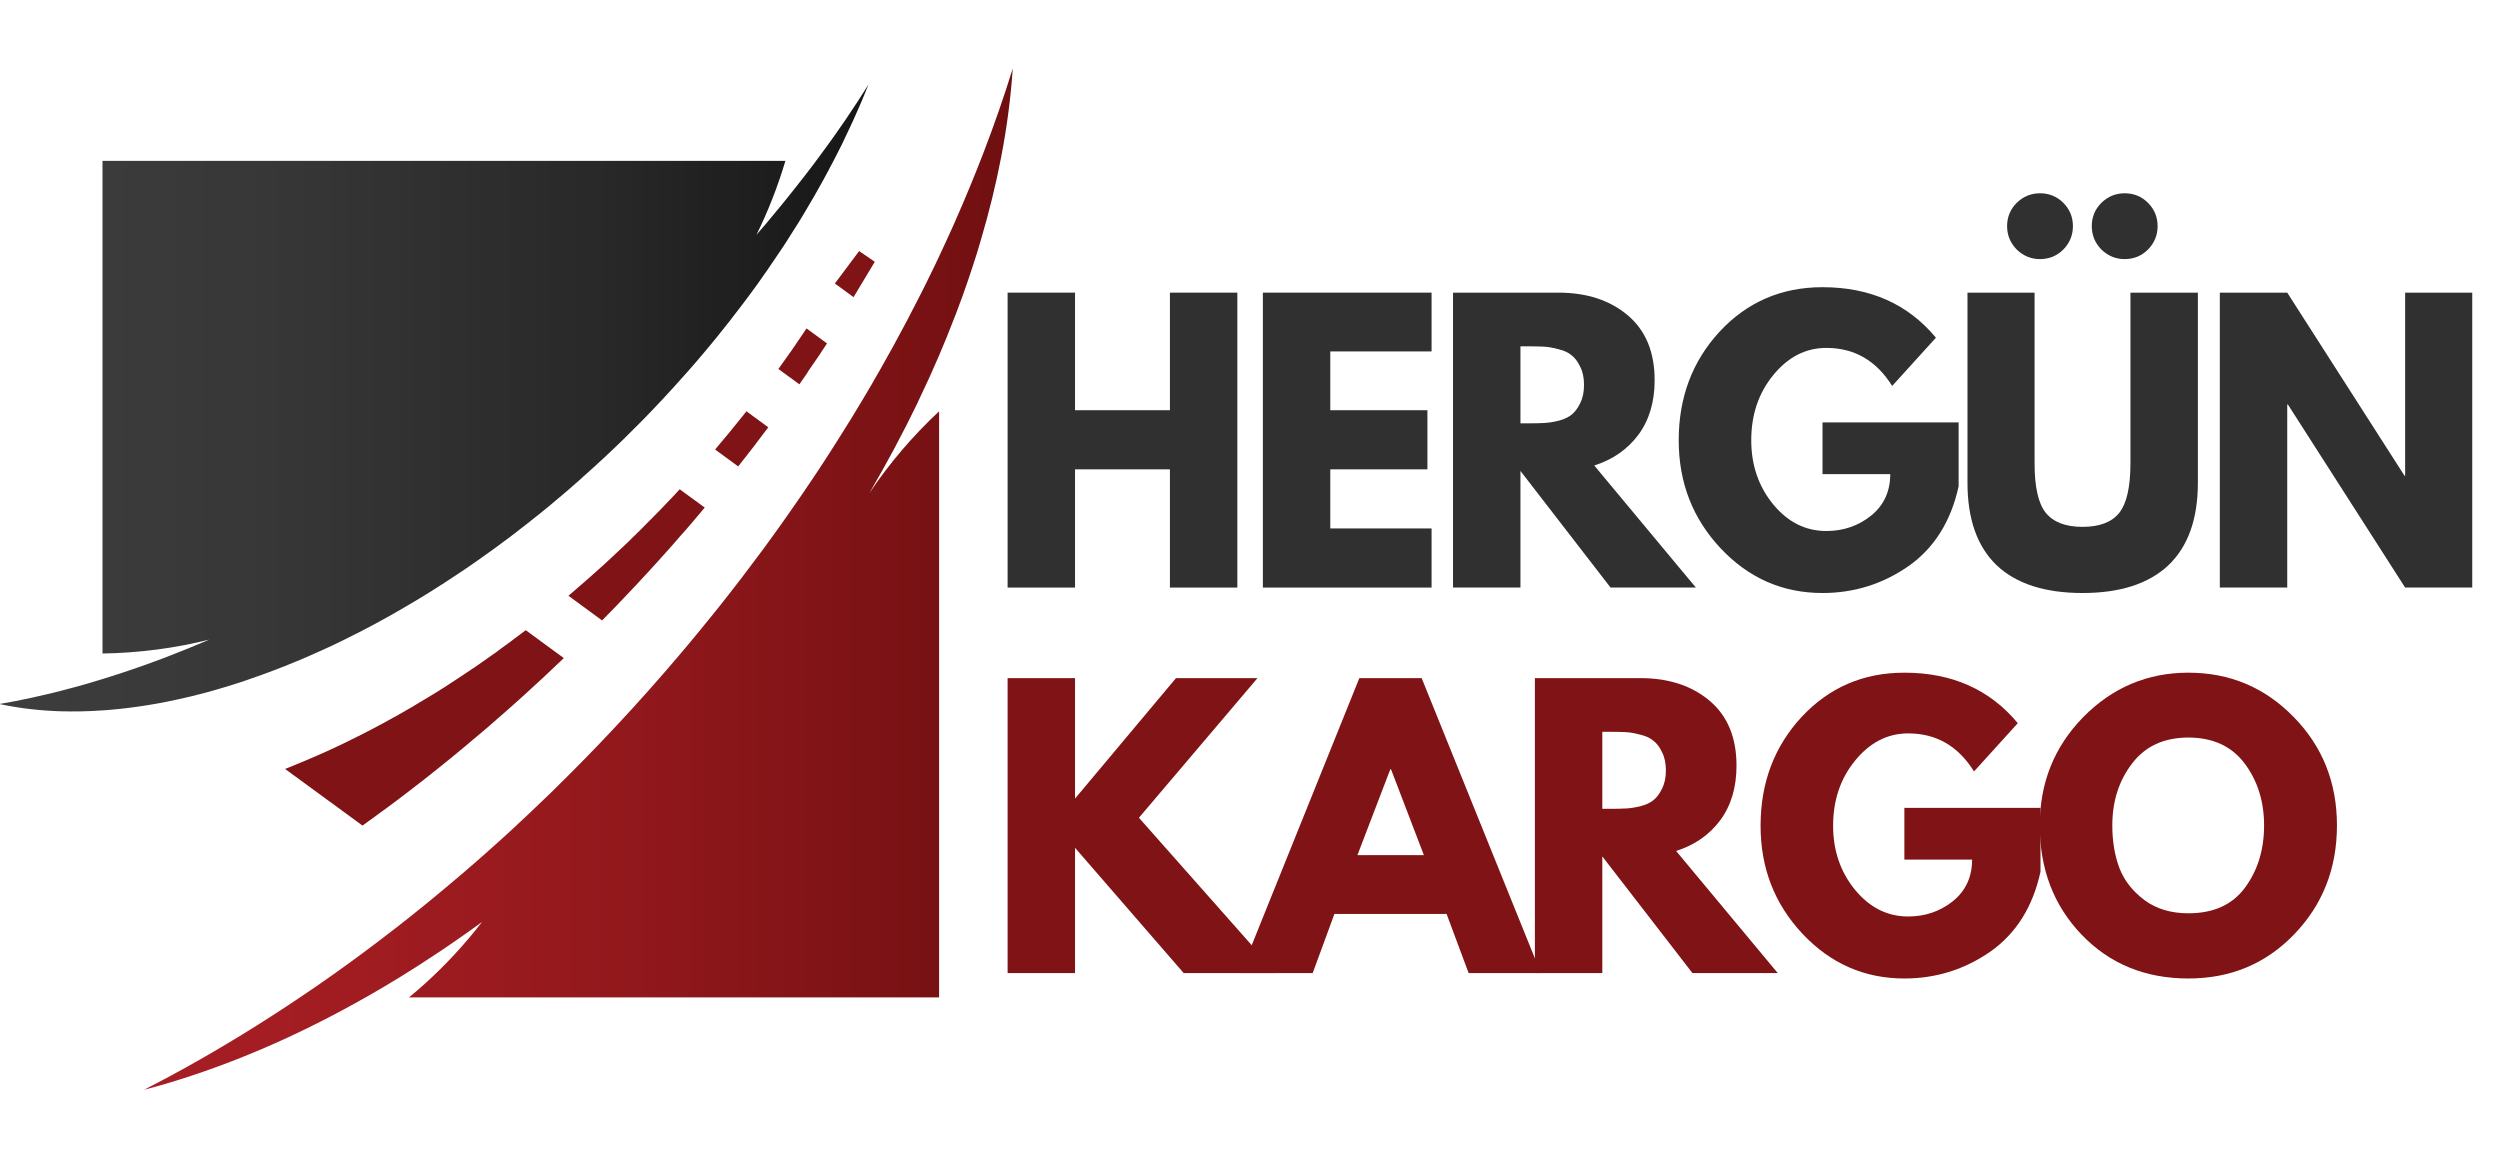
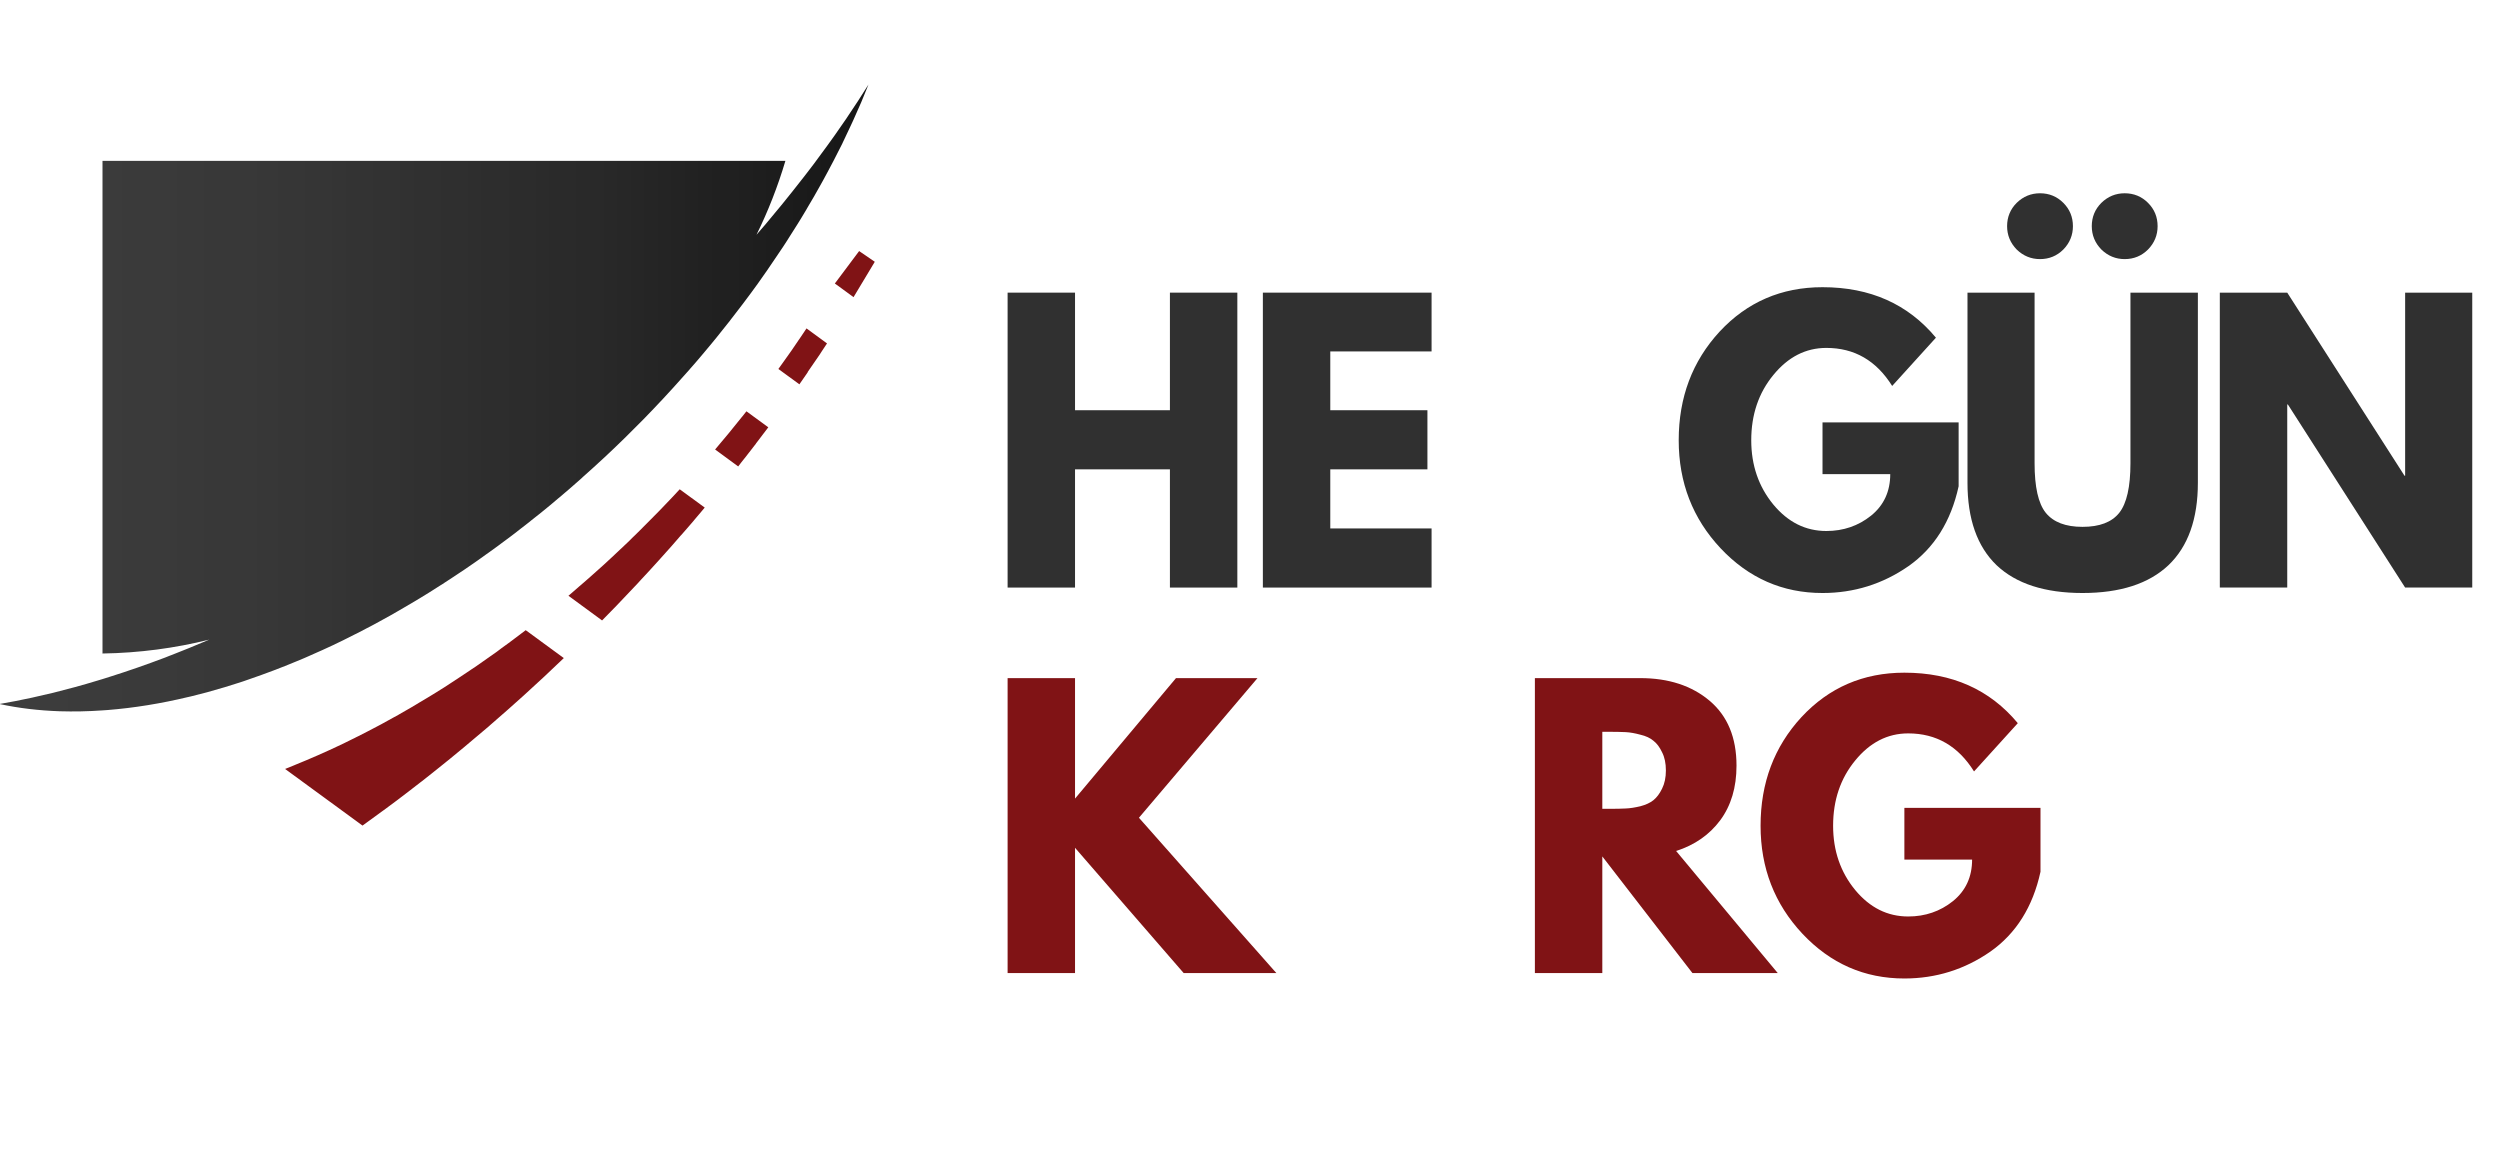
<svg xmlns="http://www.w3.org/2000/svg" width="163" zoomAndPan="magnify" viewBox="0 0 122.25 57" height="76" preserveAspectRatio="xMidYMid meet" version="1.2">
  <defs>
    <clipPath id="73dd2c6ed2">
-       <path d="M 7 3.348 L 49.945 3.348 L 49.945 53.293 L 7 53.293 Z M 7 3.348 " />
-     </clipPath>
+       </clipPath>
    <clipPath id="fe92b21114">
      <path d="M 48.094 7.465 C 47.668 8.57 47.211 9.68 46.719 10.793 C 46.691 10.855 46.668 10.918 46.637 10.98 C 46.629 11 46.617 11.023 46.609 11.043 C 46.387 11.539 46.156 12.039 45.922 12.539 C 45.895 12.598 45.863 12.66 45.836 12.719 C 45.797 12.801 45.758 12.883 45.719 12.969 C 45.656 13.098 45.594 13.227 45.527 13.359 C 45.457 13.508 45.383 13.656 45.309 13.809 C 45.223 13.98 45.137 14.152 45.051 14.324 C 45.02 14.391 44.984 14.457 44.949 14.523 C 44.547 15.32 44.125 16.117 43.688 16.914 C 43.602 17.074 43.512 17.23 43.422 17.391 C 43.336 17.547 43.25 17.699 43.164 17.852 C 43.117 17.938 43.07 18.02 43.023 18.102 C 42.926 18.273 42.828 18.441 42.73 18.609 C 42.723 18.625 42.711 18.645 42.703 18.66 C 42.688 18.691 42.668 18.719 42.652 18.75 C 42.316 19.324 41.973 19.898 41.621 20.473 C 41.379 20.863 41.133 21.258 40.883 21.652 C 40.617 22.07 40.348 22.492 40.074 22.906 C 39.984 23.039 39.895 23.176 39.805 23.309 C 39.773 23.359 39.738 23.41 39.707 23.457 C 39.602 23.613 39.5 23.77 39.391 23.922 C 39.355 23.977 39.32 24.031 39.281 24.086 C 39.246 24.141 39.211 24.191 39.172 24.246 C 39.102 24.348 39.031 24.449 38.957 24.555 C 38.84 24.727 38.719 24.898 38.602 25.066 C 38.5 25.215 38.398 25.355 38.297 25.5 C 38.258 25.559 38.215 25.617 38.172 25.676 C 38.027 25.879 37.879 26.086 37.73 26.293 C 37.594 26.477 37.461 26.664 37.324 26.848 C 37.156 27.07 36.992 27.297 36.824 27.516 C 36.727 27.648 36.629 27.781 36.527 27.91 C 36.422 28.051 36.316 28.188 36.211 28.328 C 36.062 28.52 35.914 28.711 35.766 28.902 C 35.598 29.117 35.426 29.336 35.258 29.551 C 35.094 29.758 34.926 29.965 34.762 30.168 C 34.75 30.184 34.734 30.203 34.723 30.215 C 34.594 30.375 34.465 30.535 34.332 30.695 C 34.27 30.777 34.207 30.855 34.137 30.934 C 33.812 31.332 33.477 31.73 33.141 32.125 C 31.195 34.414 29.168 36.582 27.094 38.609 C 27.086 38.617 27.082 38.621 27.078 38.629 C 26.684 39.012 26.289 39.391 25.895 39.762 C 25.648 39.996 25.398 40.23 25.152 40.457 C 25.082 40.52 25.016 40.586 24.949 40.645 C 24.82 40.762 24.699 40.875 24.574 40.988 C 24.324 41.211 24.074 41.438 23.824 41.66 C 23.719 41.754 23.621 41.844 23.512 41.934 C 23.461 41.98 23.41 42.023 23.359 42.07 C 23.301 42.121 23.242 42.172 23.184 42.223 C 22.77 42.582 22.352 42.941 21.934 43.289 C 21.133 43.965 20.324 44.621 19.508 45.258 C 19.449 45.305 19.391 45.352 19.328 45.398 C 18.293 46.203 17.25 46.977 16.207 47.715 C 15.695 48.074 15.184 48.43 14.668 48.773 C 12.801 50.031 10.926 51.18 9.047 52.223 C 8.379 52.594 7.711 52.949 7.047 53.289 C 7.758 53.105 8.477 52.895 9.199 52.656 C 12.043 51.73 14.961 50.43 17.875 48.773 C 17.891 48.766 17.91 48.754 17.926 48.746 C 19.07 48.098 20.211 47.391 21.348 46.633 C 21.504 46.531 21.66 46.43 21.812 46.324 C 21.977 46.211 22.141 46.102 22.305 45.984 C 22.727 45.691 23.148 45.395 23.57 45.086 C 22.727 46.176 21.789 47.191 20.766 48.113 C 20.516 48.34 20.258 48.559 20 48.773 L 45.922 48.773 L 45.922 20.113 C 44.637 21.312 43.492 22.652 42.512 24.113 C 43.363 22.656 44.145 21.195 44.848 19.742 C 44.898 19.637 44.949 19.531 44.996 19.422 C 45.324 18.742 45.633 18.059 45.922 17.379 C 46.18 16.781 46.422 16.18 46.652 15.582 C 46.68 15.512 46.707 15.441 46.734 15.375 C 46.742 15.352 46.75 15.332 46.758 15.312 C 46.859 15.047 46.957 14.777 47.055 14.512 C 47.129 14.301 47.203 14.09 47.277 13.883 C 47.309 13.797 47.34 13.707 47.367 13.621 C 47.516 13.188 47.652 12.754 47.789 12.328 C 47.812 12.246 47.836 12.168 47.859 12.09 C 47.895 11.98 47.926 11.871 47.957 11.762 C 48.367 10.383 48.699 9.02 48.957 7.684 C 49.242 6.203 49.43 4.754 49.523 3.348 C 49.102 4.711 48.625 6.082 48.094 7.465 Z M 48.094 7.465 " />
    </clipPath>
    <linearGradient x1="12.252" gradientTransform="matrix(0.745,0,0,0.745,-2.086,1.485)" y1="36" x2="69.237" gradientUnits="userSpaceOnUse" y2="36" id="11569764f3">
      <stop style="stop-color:#a61e23;stop-opacity:1;" offset="0" />
      <stop style="stop-color:#a61e23;stop-opacity:1;" offset="0.031" />
      <stop style="stop-color:#a51e23;stop-opacity:1;" offset="0.062" />
      <stop style="stop-color:#a41d22;stop-opacity:1;" offset="0.094" />
      <stop style="stop-color:#a31d22;stop-opacity:1;" offset="0.125" />
      <stop style="stop-color:#a31d22;stop-opacity:1;" offset="0.156" />
      <stop style="stop-color:#a21d22;stop-opacity:1;" offset="0.188" />
      <stop style="stop-color:#a11c21;stop-opacity:1;" offset="0.219" />
      <stop style="stop-color:#a01c21;stop-opacity:1;" offset="0.25" />
      <stop style="stop-color:#9f1c21;stop-opacity:1;" offset="0.266" />
      <stop style="stop-color:#9f1c20;stop-opacity:1;" offset="0.281" />
      <stop style="stop-color:#9e1c20;stop-opacity:1;" offset="0.297" />
      <stop style="stop-color:#9d1b20;stop-opacity:1;" offset="0.312" />
      <stop style="stop-color:#9c1b20;stop-opacity:1;" offset="0.328" />
      <stop style="stop-color:#9c1b20;stop-opacity:1;" offset="0.344" />
      <stop style="stop-color:#9b1b1f;stop-opacity:1;" offset="0.359" />
      <stop style="stop-color:#9a1a1f;stop-opacity:1;" offset="0.375" />
      <stop style="stop-color:#9a1a1f;stop-opacity:1;" offset="0.391" />
      <stop style="stop-color:#991a1f;stop-opacity:1;" offset="0.406" />
      <stop style="stop-color:#981a1e;stop-opacity:1;" offset="0.422" />
      <stop style="stop-color:#971a1e;stop-opacity:1;" offset="0.438" />
      <stop style="stop-color:#97191e;stop-opacity:1;" offset="0.453" />
      <stop style="stop-color:#96191e;stop-opacity:1;" offset="0.469" />
      <stop style="stop-color:#95191d;stop-opacity:1;" offset="0.484" />
      <stop style="stop-color:#94191d;stop-opacity:1;" offset="0.5" />
      <stop style="stop-color:#94191d;stop-opacity:1;" offset="0.516" />
      <stop style="stop-color:#93181d;stop-opacity:1;" offset="0.531" />
      <stop style="stop-color:#92181c;stop-opacity:1;" offset="0.547" />
      <stop style="stop-color:#91181c;stop-opacity:1;" offset="0.562" />
      <stop style="stop-color:#91181c;stop-opacity:1;" offset="0.57" />
      <stop style="stop-color:#90181c;stop-opacity:1;" offset="0.578" />
      <stop style="stop-color:#90181c;stop-opacity:1;" offset="0.586" />
      <stop style="stop-color:#8f171b;stop-opacity:1;" offset="0.594" />
      <stop style="stop-color:#8e171b;stop-opacity:1;" offset="0.602" />
      <stop style="stop-color:#8e171b;stop-opacity:1;" offset="0.609" />
      <stop style="stop-color:#8d171b;stop-opacity:1;" offset="0.617" />
      <stop style="stop-color:#8d171b;stop-opacity:1;" offset="0.625" />
      <stop style="stop-color:#8c171a;stop-opacity:1;" offset="0.633" />
      <stop style="stop-color:#8c161a;stop-opacity:1;" offset="0.641" />
      <stop style="stop-color:#8b161a;stop-opacity:1;" offset="0.648" />
      <stop style="stop-color:#8a161a;stop-opacity:1;" offset="0.656" />
      <stop style="stop-color:#8a161a;stop-opacity:1;" offset="0.664" />
      <stop style="stop-color:#891619;stop-opacity:1;" offset="0.672" />
      <stop style="stop-color:#891619;stop-opacity:1;" offset="0.68" />
      <stop style="stop-color:#881619;stop-opacity:1;" offset="0.688" />
      <stop style="stop-color:#871519;stop-opacity:1;" offset="0.695" />
      <stop style="stop-color:#871519;stop-opacity:1;" offset="0.703" />
      <stop style="stop-color:#861518;stop-opacity:1;" offset="0.711" />
      <stop style="stop-color:#861518;stop-opacity:1;" offset="0.719" />
      <stop style="stop-color:#851518;stop-opacity:1;" offset="0.727" />
      <stop style="stop-color:#851518;stop-opacity:1;" offset="0.734" />
      <stop style="stop-color:#841418;stop-opacity:1;" offset="0.742" />
      <stop style="stop-color:#831417;stop-opacity:1;" offset="0.75" />
      <stop style="stop-color:#831417;stop-opacity:1;" offset="0.758" />
      <stop style="stop-color:#821417;stop-opacity:1;" offset="0.766" />
      <stop style="stop-color:#821417;stop-opacity:1;" offset="0.773" />
      <stop style="stop-color:#811417;stop-opacity:1;" offset="0.781" />
      <stop style="stop-color:#811416;stop-opacity:1;" offset="0.789" />
      <stop style="stop-color:#801316;stop-opacity:1;" offset="0.797" />
      <stop style="stop-color:#7f1316;stop-opacity:1;" offset="0.805" />
      <stop style="stop-color:#7f1316;stop-opacity:1;" offset="0.812" />
      <stop style="stop-color:#7e1316;stop-opacity:1;" offset="0.82" />
      <stop style="stop-color:#7e1315;stop-opacity:1;" offset="0.828" />
      <stop style="stop-color:#7d1315;stop-opacity:1;" offset="0.836" />
      <stop style="stop-color:#7c1315;stop-opacity:1;" offset="0.844" />
      <stop style="stop-color:#7c1215;stop-opacity:1;" offset="0.852" />
      <stop style="stop-color:#7b1215;stop-opacity:1;" offset="0.859" />
      <stop style="stop-color:#7b1214;stop-opacity:1;" offset="0.867" />
      <stop style="stop-color:#7a1214;stop-opacity:1;" offset="0.875" />
      <stop style="stop-color:#7a1214;stop-opacity:1;" offset="0.883" />
      <stop style="stop-color:#791214;stop-opacity:1;" offset="0.891" />
      <stop style="stop-color:#781114;stop-opacity:1;" offset="0.898" />
      <stop style="stop-color:#781113;stop-opacity:1;" offset="0.906" />
      <stop style="stop-color:#771113;stop-opacity:1;" offset="0.914" />
      <stop style="stop-color:#771113;stop-opacity:1;" offset="0.922" />
      <stop style="stop-color:#761113;stop-opacity:1;" offset="0.93" />
      <stop style="stop-color:#751112;stop-opacity:1;" offset="0.938" />
      <stop style="stop-color:#741012;stop-opacity:1;" offset="0.945" />
      <stop style="stop-color:#741012;stop-opacity:1;" offset="0.953" />
      <stop style="stop-color:#731012;stop-opacity:1;" offset="0.961" />
      <stop style="stop-color:#721011;stop-opacity:1;" offset="0.969" />
      <stop style="stop-color:#711011;stop-opacity:1;" offset="0.977" />
      <stop style="stop-color:#710f11;stop-opacity:1;" offset="0.984" />
      <stop style="stop-color:#700f10;stop-opacity:1;" offset="0.992" />
      <stop style="stop-color:#6f0f10;stop-opacity:1;" offset="1" />
    </linearGradient>
    <clipPath id="5548804b02">
      <path d="M 0 4 L 43 4 L 43 35 L 0 35 Z M 0 4 " />
    </clipPath>
    <clipPath id="b440436f6a">
      <path d="M 41.406 5.766 C 41.402 5.773 41.398 5.777 41.395 5.785 C 41.207 6.062 41.016 6.336 40.82 6.613 C 40.703 6.777 40.586 6.941 40.469 7.102 C 40.285 7.355 40.098 7.609 39.906 7.867 C 39.867 7.922 39.824 7.977 39.785 8.031 C 39.719 8.113 39.656 8.195 39.594 8.281 C 39.508 8.391 39.426 8.504 39.336 8.617 C 39.297 8.672 39.25 8.727 39.207 8.781 C 38.898 9.18 38.582 9.574 38.262 9.969 C 38.246 9.988 38.23 10.008 38.211 10.031 C 37.945 10.359 37.668 10.691 37.391 11.02 C 37.387 11.023 37.383 11.027 37.379 11.031 C 37.25 11.18 37.125 11.332 36.992 11.48 C 37.562 10.324 38.035 9.117 38.406 7.867 L 5.012 7.867 L 5.012 31.957 C 6.809 31.93 8.559 31.695 10.234 31.277 C 9.895 31.422 9.559 31.562 9.223 31.699 C 8.938 31.812 8.66 31.926 8.379 32.035 C 8.352 32.047 8.328 32.055 8.305 32.062 C 8.227 32.094 8.148 32.125 8.07 32.156 C 7.16 32.5 6.266 32.812 5.383 33.09 C 5.281 33.125 5.184 33.152 5.086 33.184 C 5.059 33.191 5.035 33.199 5.012 33.207 C 4.93 33.23 4.848 33.258 4.766 33.281 C 4.039 33.504 3.316 33.699 2.609 33.875 C 2.254 33.961 1.906 34.039 1.559 34.117 C 1.023 34.234 0.496 34.336 -0.027 34.426 C 0.91 34.629 1.898 34.746 2.926 34.781 C 3.605 34.801 4.301 34.789 5.012 34.738 C 5.102 34.734 5.191 34.727 5.281 34.719 C 6.547 34.617 7.863 34.406 9.211 34.082 C 9.25 34.074 9.293 34.066 9.332 34.055 C 9.594 33.992 9.859 33.922 10.125 33.852 C 10.195 33.832 10.27 33.812 10.344 33.789 C 10.777 33.672 11.207 33.539 11.645 33.398 C 11.809 33.348 11.969 33.293 12.133 33.234 C 12.16 33.227 12.188 33.215 12.211 33.207 C 12.973 32.945 13.742 32.656 14.516 32.332 C 14.633 32.285 14.754 32.234 14.871 32.184 C 14.949 32.148 15.02 32.117 15.094 32.086 C 15.262 32.016 15.422 31.941 15.586 31.867 C 15.629 31.852 15.676 31.832 15.719 31.809 C 15.898 31.727 16.082 31.641 16.262 31.559 C 16.43 31.477 16.598 31.395 16.766 31.316 C 16.82 31.289 16.875 31.262 16.93 31.234 C 17.074 31.164 17.219 31.09 17.363 31.016 C 17.414 30.992 17.465 30.969 17.516 30.941 C 17.641 30.875 17.77 30.809 17.895 30.742 C 18 30.688 18.105 30.633 18.211 30.578 C 18.312 30.52 18.418 30.465 18.52 30.41 C 18.711 30.305 18.906 30.199 19.094 30.094 C 19.203 30.035 19.305 29.973 19.414 29.91 C 19.535 29.844 19.656 29.77 19.777 29.699 C 19.973 29.586 20.172 29.469 20.367 29.352 C 20.758 29.121 21.145 28.875 21.535 28.625 C 21.605 28.582 21.684 28.535 21.754 28.484 C 21.891 28.398 22.023 28.309 22.16 28.219 C 22.539 27.969 22.922 27.715 23.297 27.449 C 23.453 27.34 23.609 27.23 23.762 27.117 C 23.809 27.086 23.855 27.055 23.906 27.016 C 24.059 26.906 24.211 26.797 24.359 26.688 C 24.41 26.652 24.465 26.613 24.516 26.57 C 24.613 26.5 24.707 26.43 24.801 26.359 C 24.926 26.266 25.055 26.172 25.18 26.074 C 25.27 26.004 25.359 25.934 25.449 25.863 C 25.555 25.785 25.66 25.703 25.762 25.621 C 25.84 25.559 25.922 25.5 26 25.43 C 26.125 25.336 26.246 25.238 26.367 25.141 C 26.453 25.074 26.535 25.008 26.617 24.938 C 26.715 24.859 26.816 24.777 26.914 24.695 C 27.047 24.582 27.184 24.473 27.316 24.355 C 27.324 24.355 27.328 24.348 27.332 24.344 C 27.5 24.203 27.668 24.059 27.832 23.918 C 27.902 23.859 27.977 23.793 28.047 23.73 C 28.18 23.617 28.309 23.5 28.441 23.383 C 28.457 23.375 28.469 23.359 28.48 23.344 C 28.656 23.191 28.836 23.031 29.008 22.871 C 29.195 22.703 29.379 22.535 29.566 22.359 C 30.207 21.762 30.84 21.141 31.465 20.504 C 32.133 19.82 32.777 19.129 33.395 18.43 C 33.512 18.305 33.621 18.176 33.734 18.051 C 33.738 18.047 33.738 18.047 33.738 18.043 C 33.934 17.824 34.125 17.602 34.312 17.379 C 34.457 17.211 34.598 17.043 34.734 16.875 C 34.938 16.633 35.133 16.387 35.328 16.141 C 35.453 15.988 35.578 15.832 35.699 15.676 C 35.707 15.664 35.719 15.648 35.73 15.633 C 35.855 15.473 35.984 15.309 36.109 15.141 C 36.191 15.035 36.273 14.93 36.352 14.824 C 36.355 14.82 36.359 14.812 36.363 14.809 C 36.598 14.5 36.824 14.191 37.047 13.883 C 37.066 13.855 37.082 13.828 37.102 13.805 C 37.238 13.613 37.375 13.418 37.508 13.227 C 37.648 13.027 37.781 12.828 37.914 12.629 C 37.93 12.605 37.945 12.586 37.957 12.566 C 38.035 12.449 38.113 12.336 38.188 12.223 C 38.215 12.18 38.242 12.141 38.273 12.098 C 38.316 12.027 38.363 11.961 38.406 11.895 C 38.414 11.879 38.422 11.863 38.434 11.852 C 38.512 11.73 38.59 11.605 38.664 11.488 C 38.773 11.316 38.883 11.145 38.988 10.977 C 39.051 10.879 39.109 10.777 39.172 10.68 C 39.262 10.535 39.348 10.391 39.43 10.25 C 39.453 10.211 39.473 10.176 39.492 10.141 C 39.605 9.949 39.719 9.762 39.828 9.57 C 39.832 9.562 39.836 9.555 39.84 9.547 C 39.852 9.531 39.859 9.512 39.871 9.492 C 39.934 9.383 39.996 9.27 40.059 9.16 C 40.18 8.945 40.297 8.738 40.41 8.523 C 40.441 8.465 40.473 8.406 40.504 8.348 C 40.508 8.344 40.512 8.34 40.512 8.332 C 40.594 8.176 40.676 8.02 40.758 7.867 C 40.902 7.586 41.047 7.309 41.184 7.031 C 41.188 7.016 41.195 7.004 41.203 6.988 C 41.344 6.699 41.48 6.41 41.613 6.121 C 41.652 6.035 41.691 5.953 41.73 5.867 C 41.996 5.289 42.242 4.711 42.469 4.133 C 42.129 4.676 41.777 5.223 41.406 5.766 Z M 41.406 5.766 " />
    </clipPath>
    <linearGradient x1="2.798" gradientTransform="matrix(0.745,0,0,0.745,-2.086,1.485)" y1="24.115" x2="59.773" gradientUnits="userSpaceOnUse" y2="24.115" id="1d0d4a3c7a">
      <stop style="stop-color:#3d3d3d;stop-opacity:1;" offset="0" />
      <stop style="stop-color:#3d3d3d;stop-opacity:1;" offset="0.031" />
      <stop style="stop-color:#3c3c3c;stop-opacity:1;" offset="0.062" />
      <stop style="stop-color:#3b3b3b;stop-opacity:1;" offset="0.094" />
      <stop style="stop-color:#3b3b3b;stop-opacity:1;" offset="0.125" />
      <stop style="stop-color:#3a3a3a;stop-opacity:1;" offset="0.156" />
      <stop style="stop-color:#3a3a3a;stop-opacity:1;" offset="0.188" />
      <stop style="stop-color:#393939;stop-opacity:1;" offset="0.219" />
      <stop style="stop-color:#383838;stop-opacity:1;" offset="0.25" />
      <stop style="stop-color:#383838;stop-opacity:1;" offset="0.281" />
      <stop style="stop-color:#373737;stop-opacity:1;" offset="0.312" />
      <stop style="stop-color:#363636;stop-opacity:1;" offset="0.328" />
      <stop style="stop-color:#363636;stop-opacity:1;" offset="0.344" />
      <stop style="stop-color:#353535;stop-opacity:1;" offset="0.359" />
      <stop style="stop-color:#353535;stop-opacity:1;" offset="0.375" />
      <stop style="stop-color:#343434;stop-opacity:1;" offset="0.391" />
      <stop style="stop-color:#333333;stop-opacity:1;" offset="0.406" />
      <stop style="stop-color:#333333;stop-opacity:1;" offset="0.422" />
      <stop style="stop-color:#323232;stop-opacity:1;" offset="0.438" />
      <stop style="stop-color:#323232;stop-opacity:1;" offset="0.453" />
      <stop style="stop-color:#313131;stop-opacity:1;" offset="0.469" />
      <stop style="stop-color:#303030;stop-opacity:1;" offset="0.484" />
      <stop style="stop-color:#303030;stop-opacity:1;" offset="0.5" />
      <stop style="stop-color:#2f2f2f;stop-opacity:1;" offset="0.516" />
      <stop style="stop-color:#2f2f2f;stop-opacity:1;" offset="0.531" />
      <stop style="stop-color:#2e2e2e;stop-opacity:1;" offset="0.547" />
      <stop style="stop-color:#2d2d2d;stop-opacity:1;" offset="0.562" />
      <stop style="stop-color:#2d2d2d;stop-opacity:1;" offset="0.578" />
      <stop style="stop-color:#2c2c2c;stop-opacity:1;" offset="0.594" />
      <stop style="stop-color:#2c2c2c;stop-opacity:1;" offset="0.609" />
      <stop style="stop-color:#2b2b2b;stop-opacity:1;" offset="0.625" />
      <stop style="stop-color:#2a2a2a;stop-opacity:1;" offset="0.641" />
      <stop style="stop-color:#2a2a2a;stop-opacity:1;" offset="0.656" />
      <stop style="stop-color:#292929;stop-opacity:1;" offset="0.672" />
      <stop style="stop-color:#292929;stop-opacity:1;" offset="0.688" />
      <stop style="stop-color:#282828;stop-opacity:1;" offset="0.703" />
      <stop style="stop-color:#272727;stop-opacity:1;" offset="0.719" />
      <stop style="stop-color:#262626;stop-opacity:1;" offset="0.734" />
      <stop style="stop-color:#252525;stop-opacity:1;" offset="0.75" />
      <stop style="stop-color:#242424;stop-opacity:1;" offset="0.766" />
      <stop style="stop-color:#232323;stop-opacity:1;" offset="0.781" />
      <stop style="stop-color:#222222;stop-opacity:1;" offset="0.797" />
      <stop style="stop-color:#212121;stop-opacity:1;" offset="0.812" />
      <stop style="stop-color:#202020;stop-opacity:1;" offset="0.828" />
      <stop style="stop-color:#202020;stop-opacity:1;" offset="0.844" />
      <stop style="stop-color:#1f1f1f;stop-opacity:1;" offset="0.859" />
      <stop style="stop-color:#1e1e1e;stop-opacity:1;" offset="0.875" />
      <stop style="stop-color:#1d1d1d;stop-opacity:1;" offset="0.891" />
      <stop style="stop-color:#1c1c1c;stop-opacity:1;" offset="0.906" />
      <stop style="stop-color:#1b1b1b;stop-opacity:1;" offset="0.922" />
      <stop style="stop-color:#1a1a1a;stop-opacity:1;" offset="0.938" />
      <stop style="stop-color:#191919;stop-opacity:1;" offset="0.953" />
      <stop style="stop-color:#181818;stop-opacity:1;" offset="0.969" />
      <stop style="stop-color:#171717;stop-opacity:1;" offset="0.984" />
      <stop style="stop-color:#161616;stop-opacity:1;" offset="1" />
    </linearGradient>
    <clipPath id="b17509c03e">
      <path d="M 121 28 L 121.504 28 L 121.504 29 L 121 29 Z M 121 28 " />
    </clipPath>
  </defs>
  <g id="6f092b8c45">
    <g clip-rule="nonzero" clip-path="url(#73dd2c6ed2)">
      <g clip-rule="evenodd" clip-path="url(#fe92b21114)">
        <path style=" stroke:none;fill-rule:nonzero;fill:url(#11569764f3);" d="M 7.047 3.348 L 7.047 53.289 L 49.523 53.289 L 49.523 3.348 Z M 7.047 3.348 " />
      </g>
    </g>
    <g clip-rule="nonzero" clip-path="url(#5548804b02)">
      <g clip-rule="evenodd" clip-path="url(#b440436f6a)">
        <path style=" stroke:none;fill-rule:nonzero;fill:url(#1d0d4a3c7a);" d="M 0 4.133 L 0 34.801 L 42.469 34.801 L 42.469 4.133 Z M 0 4.133 " />
      </g>
    </g>
    <path style=" stroke:none;fill-rule:evenodd;fill:#801315;fill-opacity:1;" d="M 13.941 37.602 C 14.09 37.543 14.23 37.484 14.34 37.441 C 14.363 37.434 14.387 37.422 14.414 37.41 L 14.422 37.406 C 15.184 37.098 15.938 36.766 16.66 36.422 L 16.68 36.414 C 16.754 36.379 16.828 36.34 16.902 36.305 C 16.973 36.27 17.051 36.234 17.125 36.195 L 17.211 36.152 L 17.301 36.109 L 17.34 36.09 C 17.367 36.074 17.395 36.062 17.422 36.047 L 17.52 36 C 17.684 35.918 17.832 35.844 17.977 35.766 C 18.066 35.723 18.145 35.68 18.223 35.637 C 18.359 35.566 18.496 35.496 18.633 35.422 L 18.754 35.355 C 18.906 35.273 19.07 35.184 19.27 35.07 C 19.344 35.031 19.414 34.992 19.465 34.965 L 19.543 34.918 C 19.656 34.852 19.77 34.789 19.883 34.723 C 19.961 34.68 20.043 34.633 20.121 34.586 C 20.258 34.508 20.379 34.434 20.492 34.363 C 20.617 34.293 20.727 34.227 20.82 34.168 L 20.879 34.133 C 20.961 34.086 21.055 34.027 21.156 33.965 C 21.277 33.891 21.398 33.812 21.539 33.727 L 21.75 33.594 C 21.859 33.523 21.969 33.453 22.086 33.375 C 22.223 33.289 22.348 33.207 22.473 33.121 C 22.691 32.98 22.895 32.844 23.074 32.719 C 23.152 32.672 23.227 32.617 23.309 32.562 C 23.594 32.363 23.918 32.137 24.293 31.871 L 24.375 31.809 C 24.422 31.777 24.473 31.738 24.531 31.691 C 24.656 31.605 24.773 31.52 24.871 31.445 L 24.949 31.387 C 25.227 31.18 25.477 30.992 25.707 30.816 L 27.57 32.18 C 26.926 32.801 26.258 33.422 25.59 34.027 C 25.074 34.492 24.57 34.938 24.082 35.359 L 23.965 35.461 C 23.949 35.477 23.93 35.492 23.91 35.512 C 23.488 35.871 23.105 36.195 22.742 36.496 L 22.734 36.504 C 22.488 36.711 22.242 36.914 22 37.109 C 21.953 37.145 21.906 37.184 21.859 37.223 C 21.844 37.234 21.828 37.25 21.809 37.262 L 21.797 37.273 C 21.797 37.273 21.43 37.57 21.402 37.59 L 21.207 37.746 C 21.016 37.895 20.828 38.043 20.641 38.195 L 20.531 38.277 C 20.477 38.32 20.422 38.359 20.371 38.402 L 20.332 38.43 L 20.305 38.453 L 20.266 38.484 C 20.234 38.508 20.207 38.531 20.176 38.551 L 20.168 38.559 C 20.141 38.578 20.113 38.598 20.09 38.621 C 20.066 38.637 20.043 38.656 20.02 38.672 L 19.992 38.695 C 19.508 39.066 19.113 39.363 18.754 39.625 L 18.746 39.629 C 18.402 39.883 18.062 40.133 17.727 40.371 Z M 13.941 37.602 " />
    <path style=" stroke:none;fill-rule:evenodd;fill:#801315;fill-opacity:1;" d="M 27.797 29.133 C 27.891 29.055 27.977 28.98 28.047 28.918 C 28.137 28.844 28.223 28.77 28.293 28.703 L 28.324 28.676 C 28.426 28.594 28.52 28.512 28.602 28.438 L 28.664 28.383 C 28.73 28.324 28.82 28.246 28.926 28.152 C 29.035 28.055 29.141 27.961 29.258 27.855 C 29.336 27.789 29.418 27.711 29.52 27.621 C 29.605 27.543 29.691 27.465 29.777 27.383 L 29.93 27.242 C 30.016 27.16 30.105 27.078 30.191 26.996 C 30.238 26.957 30.281 26.914 30.328 26.867 C 30.387 26.812 30.441 26.758 30.5 26.707 L 30.547 26.66 C 30.59 26.621 30.629 26.582 30.672 26.543 L 30.742 26.477 C 30.82 26.398 30.898 26.32 30.977 26.242 L 30.988 26.234 C 31.055 26.168 31.121 26.102 31.195 26.031 C 31.227 26 31.258 25.969 31.289 25.938 L 31.293 25.934 C 31.363 25.867 31.434 25.797 31.496 25.73 C 31.637 25.59 31.789 25.441 31.953 25.27 L 31.984 25.238 C 32.172 25.051 32.34 24.879 32.527 24.68 C 32.766 24.434 33.004 24.18 33.238 23.926 L 34.461 24.82 L 34.328 24.98 C 34.199 25.133 34.078 25.277 33.957 25.418 L 33.93 25.453 C 33.832 25.566 33.734 25.68 33.637 25.793 C 33.531 25.914 33.426 26.039 33.316 26.16 L 33.285 26.191 C 33.137 26.367 32.98 26.547 32.844 26.699 L 32.312 27.293 L 32.211 27.406 C 32.082 27.551 31.949 27.695 31.816 27.84 L 31.738 27.926 L 31.734 27.93 C 31.629 28.043 31.512 28.172 31.379 28.312 L 31.367 28.324 L 31.336 28.359 L 31.289 28.41 C 31.277 28.426 31.242 28.461 31.211 28.496 L 31.16 28.551 C 30.855 28.875 30.531 29.219 30.137 29.629 C 29.902 29.867 29.672 30.105 29.441 30.34 Z M 27.797 29.133 " />
    <path style=" stroke:none;fill-rule:evenodd;fill:#801315;fill-opacity:1;" d="M 34.969 21.98 C 35.434 21.434 35.867 20.91 36.281 20.387 L 36.289 20.379 L 36.5 20.113 L 37.57 20.895 C 37.488 21.004 37.406 21.113 37.32 21.223 C 37.23 21.344 37.145 21.461 37.051 21.578 L 36.98 21.668 L 36.957 21.707 L 36.883 21.801 C 36.789 21.922 36.711 22.027 36.633 22.125 L 36.613 22.148 L 36.488 22.312 C 36.457 22.352 36.375 22.453 36.375 22.453 C 36.332 22.512 36.289 22.566 36.242 22.621 C 36.242 22.621 36.113 22.789 36.098 22.809 Z M 34.969 21.98 " />
    <path style=" stroke:none;fill-rule:evenodd;fill:#801315;fill-opacity:1;" d="M 38.062 18.043 C 38.074 18.027 38.273 17.75 38.273 17.75 C 38.387 17.59 38.508 17.422 38.625 17.254 C 38.652 17.215 38.68 17.172 38.711 17.133 C 38.82 16.977 38.934 16.809 39.07 16.605 L 39.09 16.578 C 39.152 16.484 39.219 16.387 39.285 16.289 L 39.293 16.277 C 39.293 16.277 39.398 16.121 39.438 16.059 L 40.441 16.793 L 40.402 16.852 C 40.34 16.949 40.273 17.051 40.195 17.164 L 40.082 17.34 L 39.496 18.191 L 39.496 18.207 C 39.355 18.41 39.219 18.605 39.09 18.793 Z M 38.062 18.043 " />
    <path style=" stroke:none;fill-rule:evenodd;fill:#801315;fill-opacity:1;" d="M 42.777 12.801 L 41.738 14.531 L 40.824 13.863 L 42.012 12.277 Z M 42.777 12.801 " />
    <g style="fill:#303030;fill-opacity:1;">
      <g transform="translate(48.225, 28.732)">
        <path style="stroke:none" d="M 4.344 -5.781 L 4.344 0 L 1.047 0 L 1.047 -14.422 L 4.344 -14.422 L 4.344 -8.672 L 8.984 -8.672 L 8.984 -14.422 L 12.281 -14.422 L 12.281 0 L 8.984 0 L 8.984 -5.781 Z M 4.344 -5.781 " />
      </g>
    </g>
    <g style="fill:#303030;fill-opacity:1;">
      <g transform="translate(60.707, 28.732)">
        <path style="stroke:none" d="M 9.297 -14.422 L 9.297 -11.547 L 4.344 -11.547 L 4.344 -8.672 L 9.094 -8.672 L 9.094 -5.781 L 4.344 -5.781 L 4.344 -2.891 L 9.297 -2.891 L 9.297 0 L 1.047 0 L 1.047 -14.422 Z M 9.297 -14.422 " />
      </g>
    </g>
    <g style="fill:#303030;fill-opacity:1;">
      <g transform="translate(70.006, 28.732)">
-         <path style="stroke:none" d="M 1.047 -14.422 L 6.203 -14.422 C 7.586 -14.422 8.719 -14.051 9.594 -13.312 C 10.469 -12.57 10.906 -11.516 10.906 -10.141 C 10.906 -9.078 10.641 -8.188 10.109 -7.469 C 9.578 -6.758 8.859 -6.258 7.953 -5.969 L 12.922 0 L 8.75 0 L 4.344 -5.703 L 4.344 0 L 1.047 0 Z M 4.344 -8.031 L 4.719 -8.031 C 5.02 -8.031 5.273 -8.035 5.484 -8.047 C 5.703 -8.055 5.941 -8.094 6.203 -8.156 C 6.473 -8.227 6.688 -8.328 6.844 -8.453 C 7.008 -8.586 7.148 -8.773 7.266 -9.016 C 7.391 -9.266 7.453 -9.562 7.453 -9.906 C 7.453 -10.258 7.391 -10.555 7.266 -10.797 C 7.148 -11.047 7.008 -11.234 6.844 -11.359 C 6.688 -11.492 6.473 -11.594 6.203 -11.656 C 5.941 -11.727 5.703 -11.77 5.484 -11.781 C 5.273 -11.789 5.02 -11.797 4.719 -11.797 L 4.344 -11.797 Z M 4.344 -8.031 " />
-       </g>
+         </g>
    </g>
    <g style="fill:#303030;fill-opacity:1;">
      <g transform="translate(81.683, 28.732)">
        <path style="stroke:none" d="M 14.094 -8.078 L 14.094 -4.953 C 13.719 -3.234 12.898 -1.93 11.641 -1.047 C 10.379 -0.172 8.977 0.266 7.438 0.266 C 5.488 0.266 3.828 -0.461 2.453 -1.922 C 1.086 -3.379 0.406 -5.141 0.406 -7.203 C 0.406 -9.297 1.07 -11.066 2.406 -12.516 C 3.75 -13.961 5.426 -14.688 7.438 -14.688 C 9.77 -14.688 11.617 -13.863 12.984 -12.219 L 10.844 -9.859 C 10.07 -11.098 9 -11.719 7.625 -11.719 C 6.613 -11.719 5.75 -11.273 5.031 -10.391 C 4.312 -9.516 3.953 -8.453 3.953 -7.203 C 3.953 -5.984 4.312 -4.938 5.031 -4.062 C 5.75 -3.195 6.613 -2.766 7.625 -2.766 C 8.457 -2.766 9.188 -3.016 9.812 -3.516 C 10.438 -4.023 10.75 -4.703 10.75 -5.547 L 7.438 -5.547 L 7.438 -8.078 Z M 14.094 -8.078 " />
      </g>
    </g>
    <g style="fill:#303030;fill-opacity:1;">
      <g transform="translate(95.335, 28.732)">
        <path style="stroke:none" d="M 3.281 -18.812 C 3.602 -19.125 3.984 -19.281 4.422 -19.281 C 4.867 -19.281 5.25 -19.125 5.562 -18.812 C 5.875 -18.5 6.031 -18.117 6.031 -17.672 C 6.031 -17.234 5.875 -16.852 5.562 -16.531 C 5.25 -16.219 4.867 -16.062 4.422 -16.062 C 3.984 -16.062 3.602 -16.219 3.281 -16.531 C 2.969 -16.852 2.812 -17.234 2.812 -17.672 C 2.812 -18.117 2.969 -18.5 3.281 -18.812 Z M 7.422 -18.812 C 7.742 -19.125 8.125 -19.281 8.562 -19.281 C 9.008 -19.281 9.391 -19.125 9.703 -18.812 C 10.016 -18.5 10.172 -18.117 10.172 -17.672 C 10.172 -17.234 10.016 -16.852 9.703 -16.531 C 9.391 -16.219 9.008 -16.062 8.562 -16.062 C 8.125 -16.062 7.742 -16.219 7.422 -16.531 C 7.109 -16.852 6.953 -17.234 6.953 -17.672 C 6.953 -18.117 7.109 -18.5 7.422 -18.812 Z M 8.844 -14.422 L 8.844 -6.078 C 8.844 -4.922 8.66 -4.113 8.297 -3.656 C 7.93 -3.195 7.332 -2.969 6.5 -2.969 C 5.676 -2.969 5.078 -3.195 4.703 -3.656 C 4.336 -4.113 4.156 -4.922 4.156 -6.078 L 4.156 -14.422 L 0.875 -14.422 L 0.875 -5.125 C 0.875 -3.352 1.348 -2.008 2.297 -1.094 C 3.254 -0.188 4.656 0.266 6.5 0.266 C 8.344 0.266 9.742 -0.188 10.703 -1.094 C 11.66 -2.008 12.141 -3.352 12.141 -5.125 L 12.141 -14.422 Z M 8.844 -14.422 " />
      </g>
    </g>
    <g style="fill:#303030;fill-opacity:1;">
      <g transform="translate(107.502, 28.732)">
        <path style="stroke:none" d="M 4.344 -8.953 L 4.344 0 L 1.047 0 L 1.047 -14.422 L 4.344 -14.422 L 10.078 -5.469 L 10.109 -5.469 L 10.109 -14.422 L 13.391 -14.422 L 13.391 0 L 10.109 0 L 4.375 -8.953 Z M 4.344 -8.953 " />
      </g>
    </g>
    <g clip-rule="nonzero" clip-path="url(#b17509c03e)">
      <g style="fill:#000000;fill-opacity:1;">
        <g transform="translate(121.114, 28.732)">
-           <path style="stroke:none" d="" />
-         </g>
+           </g>
      </g>
    </g>
    <g style="fill:#801315;fill-opacity:1;">
      <g transform="translate(48.225, 47.582)">
        <path style="stroke:none" d="M 14.188 0 L 9.656 0 L 4.344 -6.125 L 4.344 0 L 1.047 0 L 1.047 -14.422 L 4.344 -14.422 L 4.344 -8.531 L 9.281 -14.422 L 13.266 -14.422 L 7.469 -7.594 Z M 14.188 0 " />
      </g>
    </g>
    <g style="fill:#801315;fill-opacity:1;">
      <g transform="translate(61.144, 47.582)">
-         <path style="stroke:none" d="M 8.375 -14.422 L 14.203 0 L 10.672 0 L 9.594 -2.891 L 4.109 -2.891 L 3.047 0 L -0.484 0 L 5.328 -14.422 Z M 8.484 -5.766 L 6.875 -9.969 L 6.844 -9.969 L 5.234 -5.766 Z M 8.484 -5.766 " />
-       </g>
+         </g>
    </g>
    <g style="fill:#801315;fill-opacity:1;">
      <g transform="translate(74.009, 47.582)">
        <path style="stroke:none" d="M 1.047 -14.422 L 6.203 -14.422 C 7.586 -14.422 8.719 -14.051 9.594 -13.312 C 10.469 -12.57 10.906 -11.516 10.906 -10.141 C 10.906 -9.078 10.641 -8.188 10.109 -7.469 C 9.578 -6.758 8.859 -6.258 7.953 -5.969 L 12.922 0 L 8.75 0 L 4.344 -5.703 L 4.344 0 L 1.047 0 Z M 4.344 -8.031 L 4.719 -8.031 C 5.02 -8.031 5.273 -8.035 5.484 -8.047 C 5.703 -8.055 5.941 -8.094 6.203 -8.156 C 6.473 -8.227 6.688 -8.328 6.844 -8.453 C 7.008 -8.586 7.148 -8.773 7.266 -9.016 C 7.391 -9.266 7.453 -9.562 7.453 -9.906 C 7.453 -10.258 7.391 -10.555 7.266 -10.797 C 7.148 -11.047 7.008 -11.234 6.844 -11.359 C 6.688 -11.492 6.473 -11.594 6.203 -11.656 C 5.941 -11.727 5.703 -11.77 5.484 -11.781 C 5.273 -11.789 5.02 -11.797 4.719 -11.797 L 4.344 -11.797 Z M 4.344 -8.031 " />
      </g>
    </g>
    <g style="fill:#801315;fill-opacity:1;">
      <g transform="translate(85.686, 47.582)">
        <path style="stroke:none" d="M 14.094 -8.078 L 14.094 -4.953 C 13.719 -3.234 12.898 -1.93 11.641 -1.047 C 10.379 -0.172 8.977 0.266 7.438 0.266 C 5.488 0.266 3.828 -0.461 2.453 -1.922 C 1.086 -3.379 0.406 -5.141 0.406 -7.203 C 0.406 -9.297 1.07 -11.066 2.406 -12.516 C 3.75 -13.961 5.426 -14.688 7.438 -14.688 C 9.77 -14.688 11.617 -13.863 12.984 -12.219 L 10.844 -9.859 C 10.07 -11.098 9 -11.719 7.625 -11.719 C 6.613 -11.719 5.75 -11.273 5.031 -10.391 C 4.312 -9.516 3.953 -8.453 3.953 -7.203 C 3.953 -5.984 4.312 -4.938 5.031 -4.062 C 5.75 -3.195 6.613 -2.766 7.625 -2.766 C 8.457 -2.766 9.188 -3.016 9.812 -3.516 C 10.438 -4.023 10.75 -4.703 10.75 -5.547 L 7.438 -5.547 L 7.438 -8.078 Z M 14.094 -8.078 " />
      </g>
    </g>
    <g style="fill:#801315;fill-opacity:1;">
      <g transform="translate(99.339, 47.582)">
-         <path style="stroke:none" d="M 0.406 -7.219 C 0.406 -9.301 1.113 -11.066 2.531 -12.516 C 3.957 -13.961 5.672 -14.688 7.672 -14.688 C 9.691 -14.688 11.406 -13.969 12.812 -12.531 C 14.227 -11.094 14.938 -9.32 14.938 -7.219 C 14.938 -5.113 14.238 -3.336 12.844 -1.891 C 11.457 -0.453 9.734 0.266 7.672 0.266 C 5.566 0.266 3.828 -0.445 2.453 -1.875 C 1.086 -3.301 0.406 -5.082 0.406 -7.219 Z M 3.953 -7.219 C 3.953 -6.457 4.066 -5.766 4.297 -5.141 C 4.535 -4.523 4.945 -4 5.531 -3.562 C 6.113 -3.133 6.828 -2.922 7.672 -2.922 C 8.898 -2.922 9.82 -3.336 10.438 -4.172 C 11.062 -5.016 11.375 -6.031 11.375 -7.219 C 11.375 -8.395 11.055 -9.406 10.422 -10.25 C 9.785 -11.094 8.867 -11.516 7.672 -11.516 C 6.484 -11.516 5.566 -11.094 4.922 -10.25 C 4.273 -9.406 3.953 -8.395 3.953 -7.219 Z M 3.953 -7.219 " />
-       </g>
+         </g>
    </g>
  </g>
</svg>